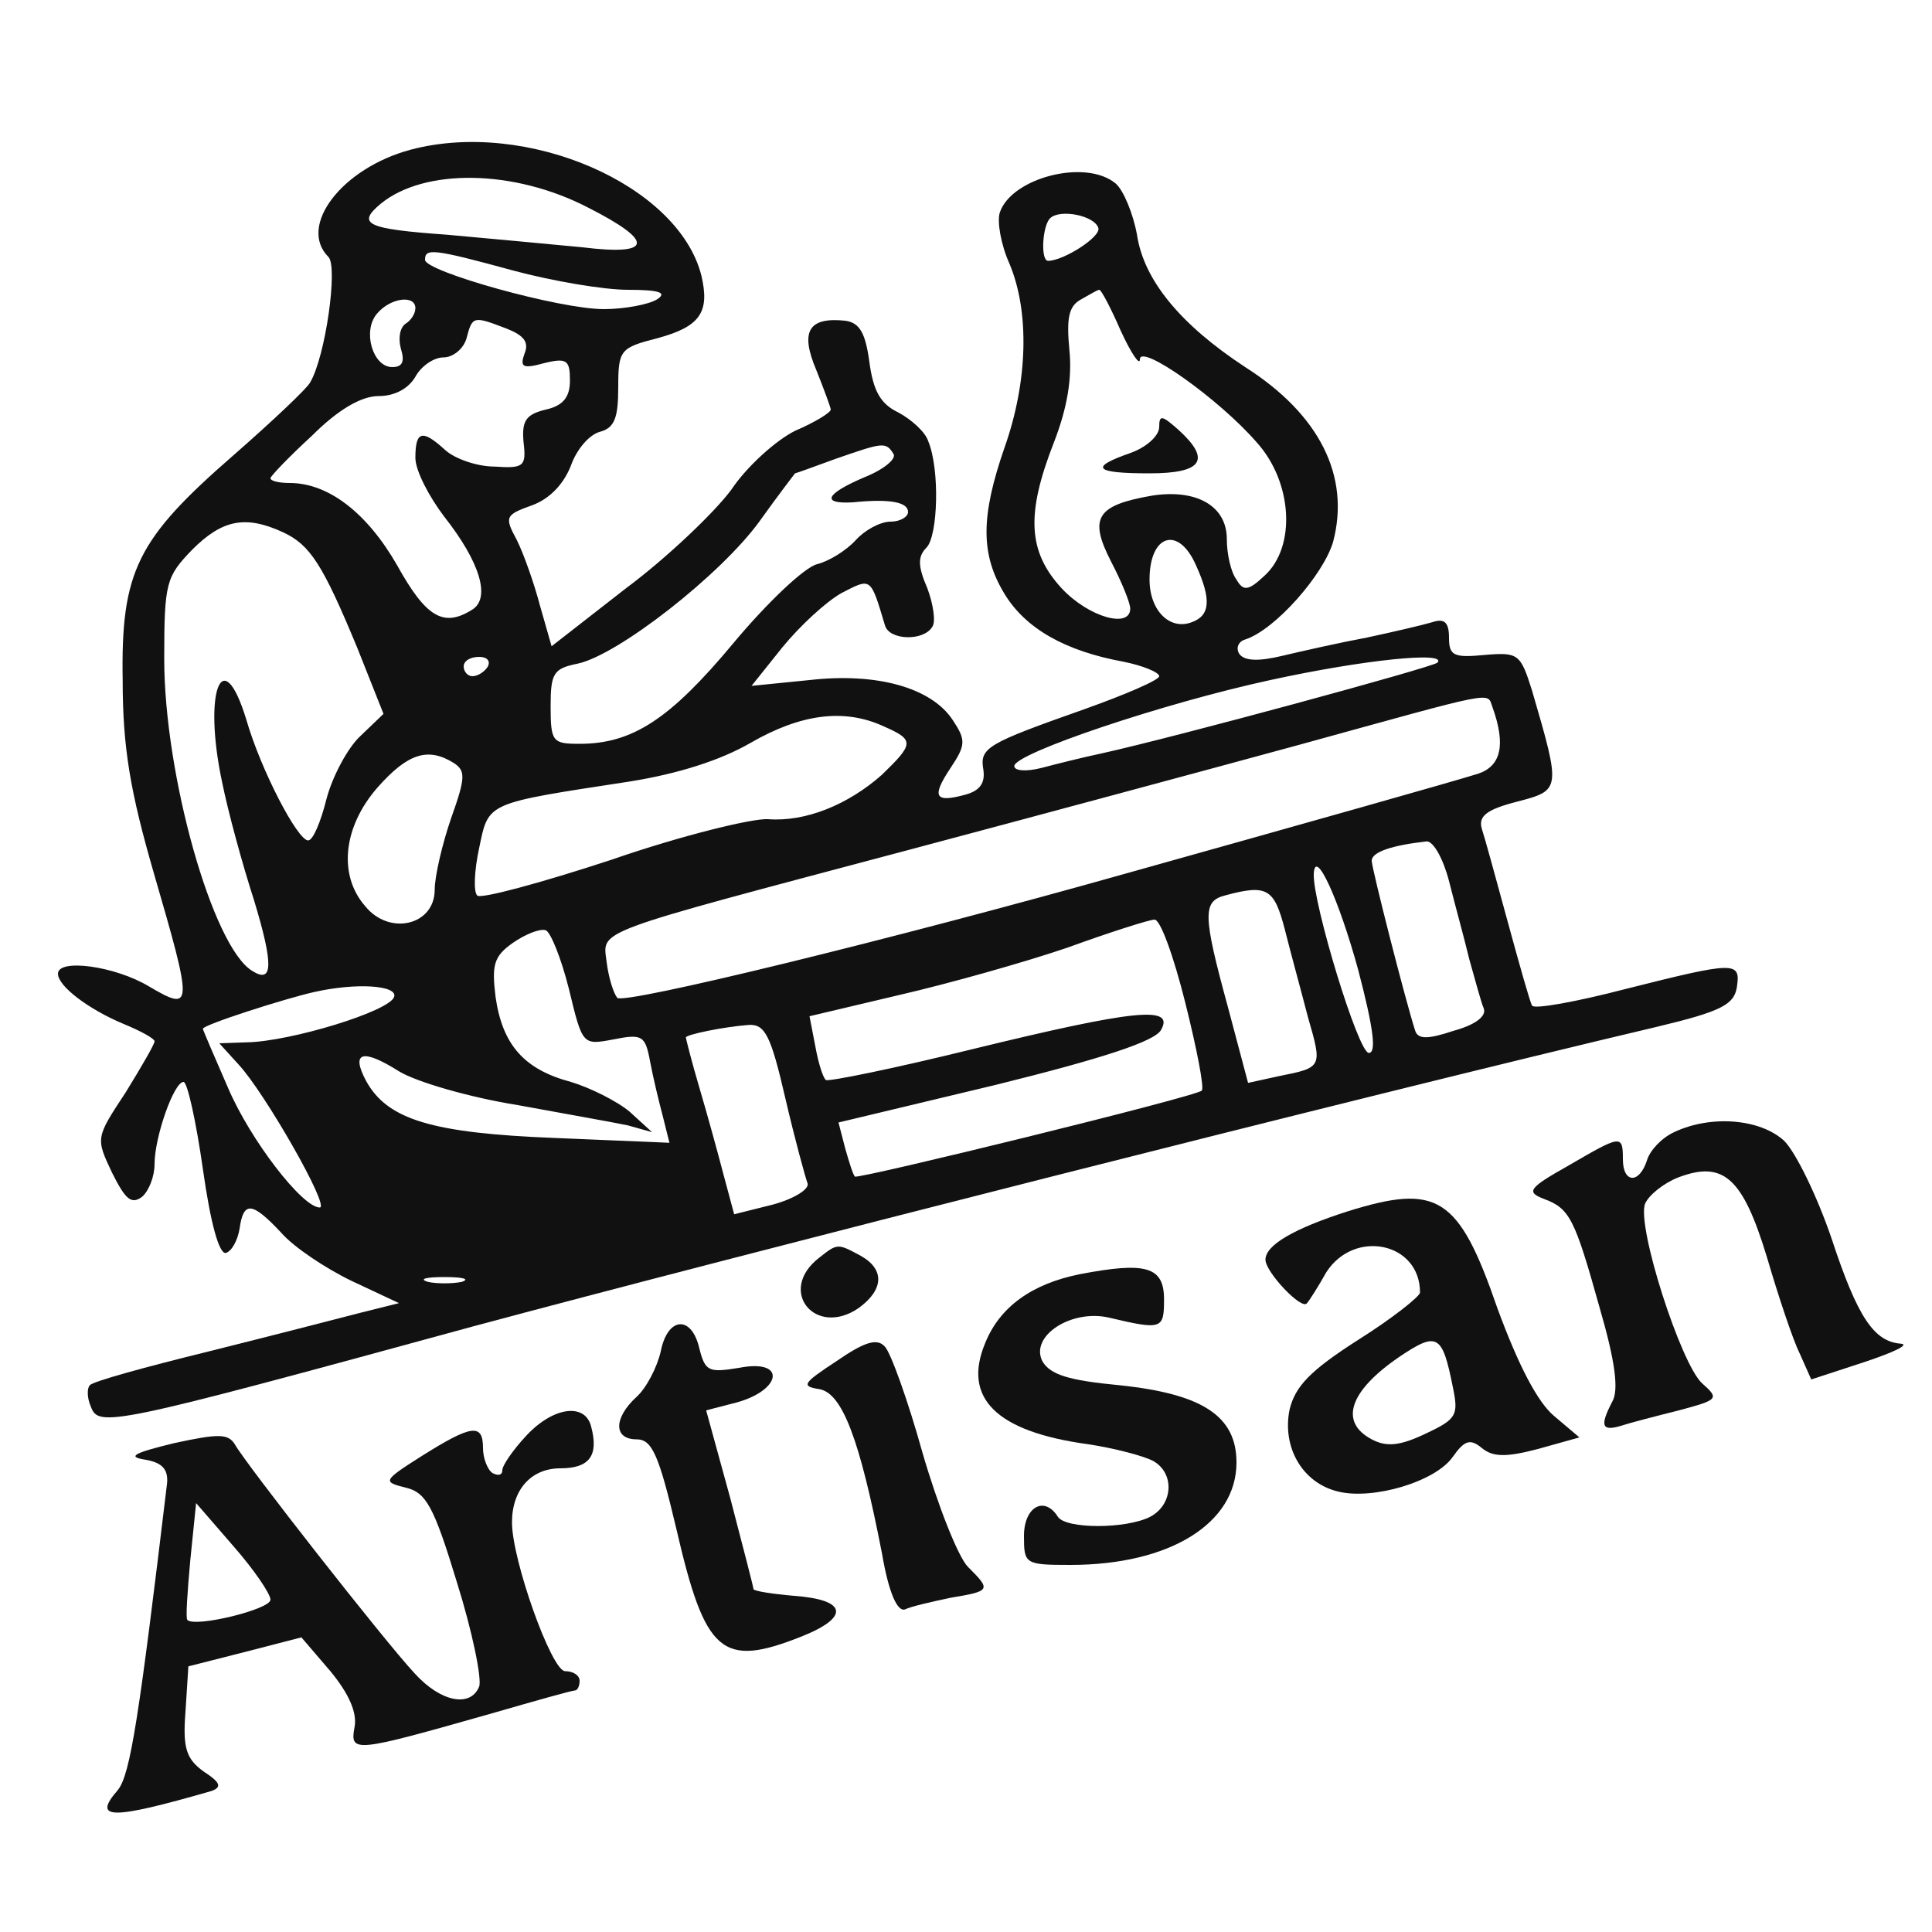
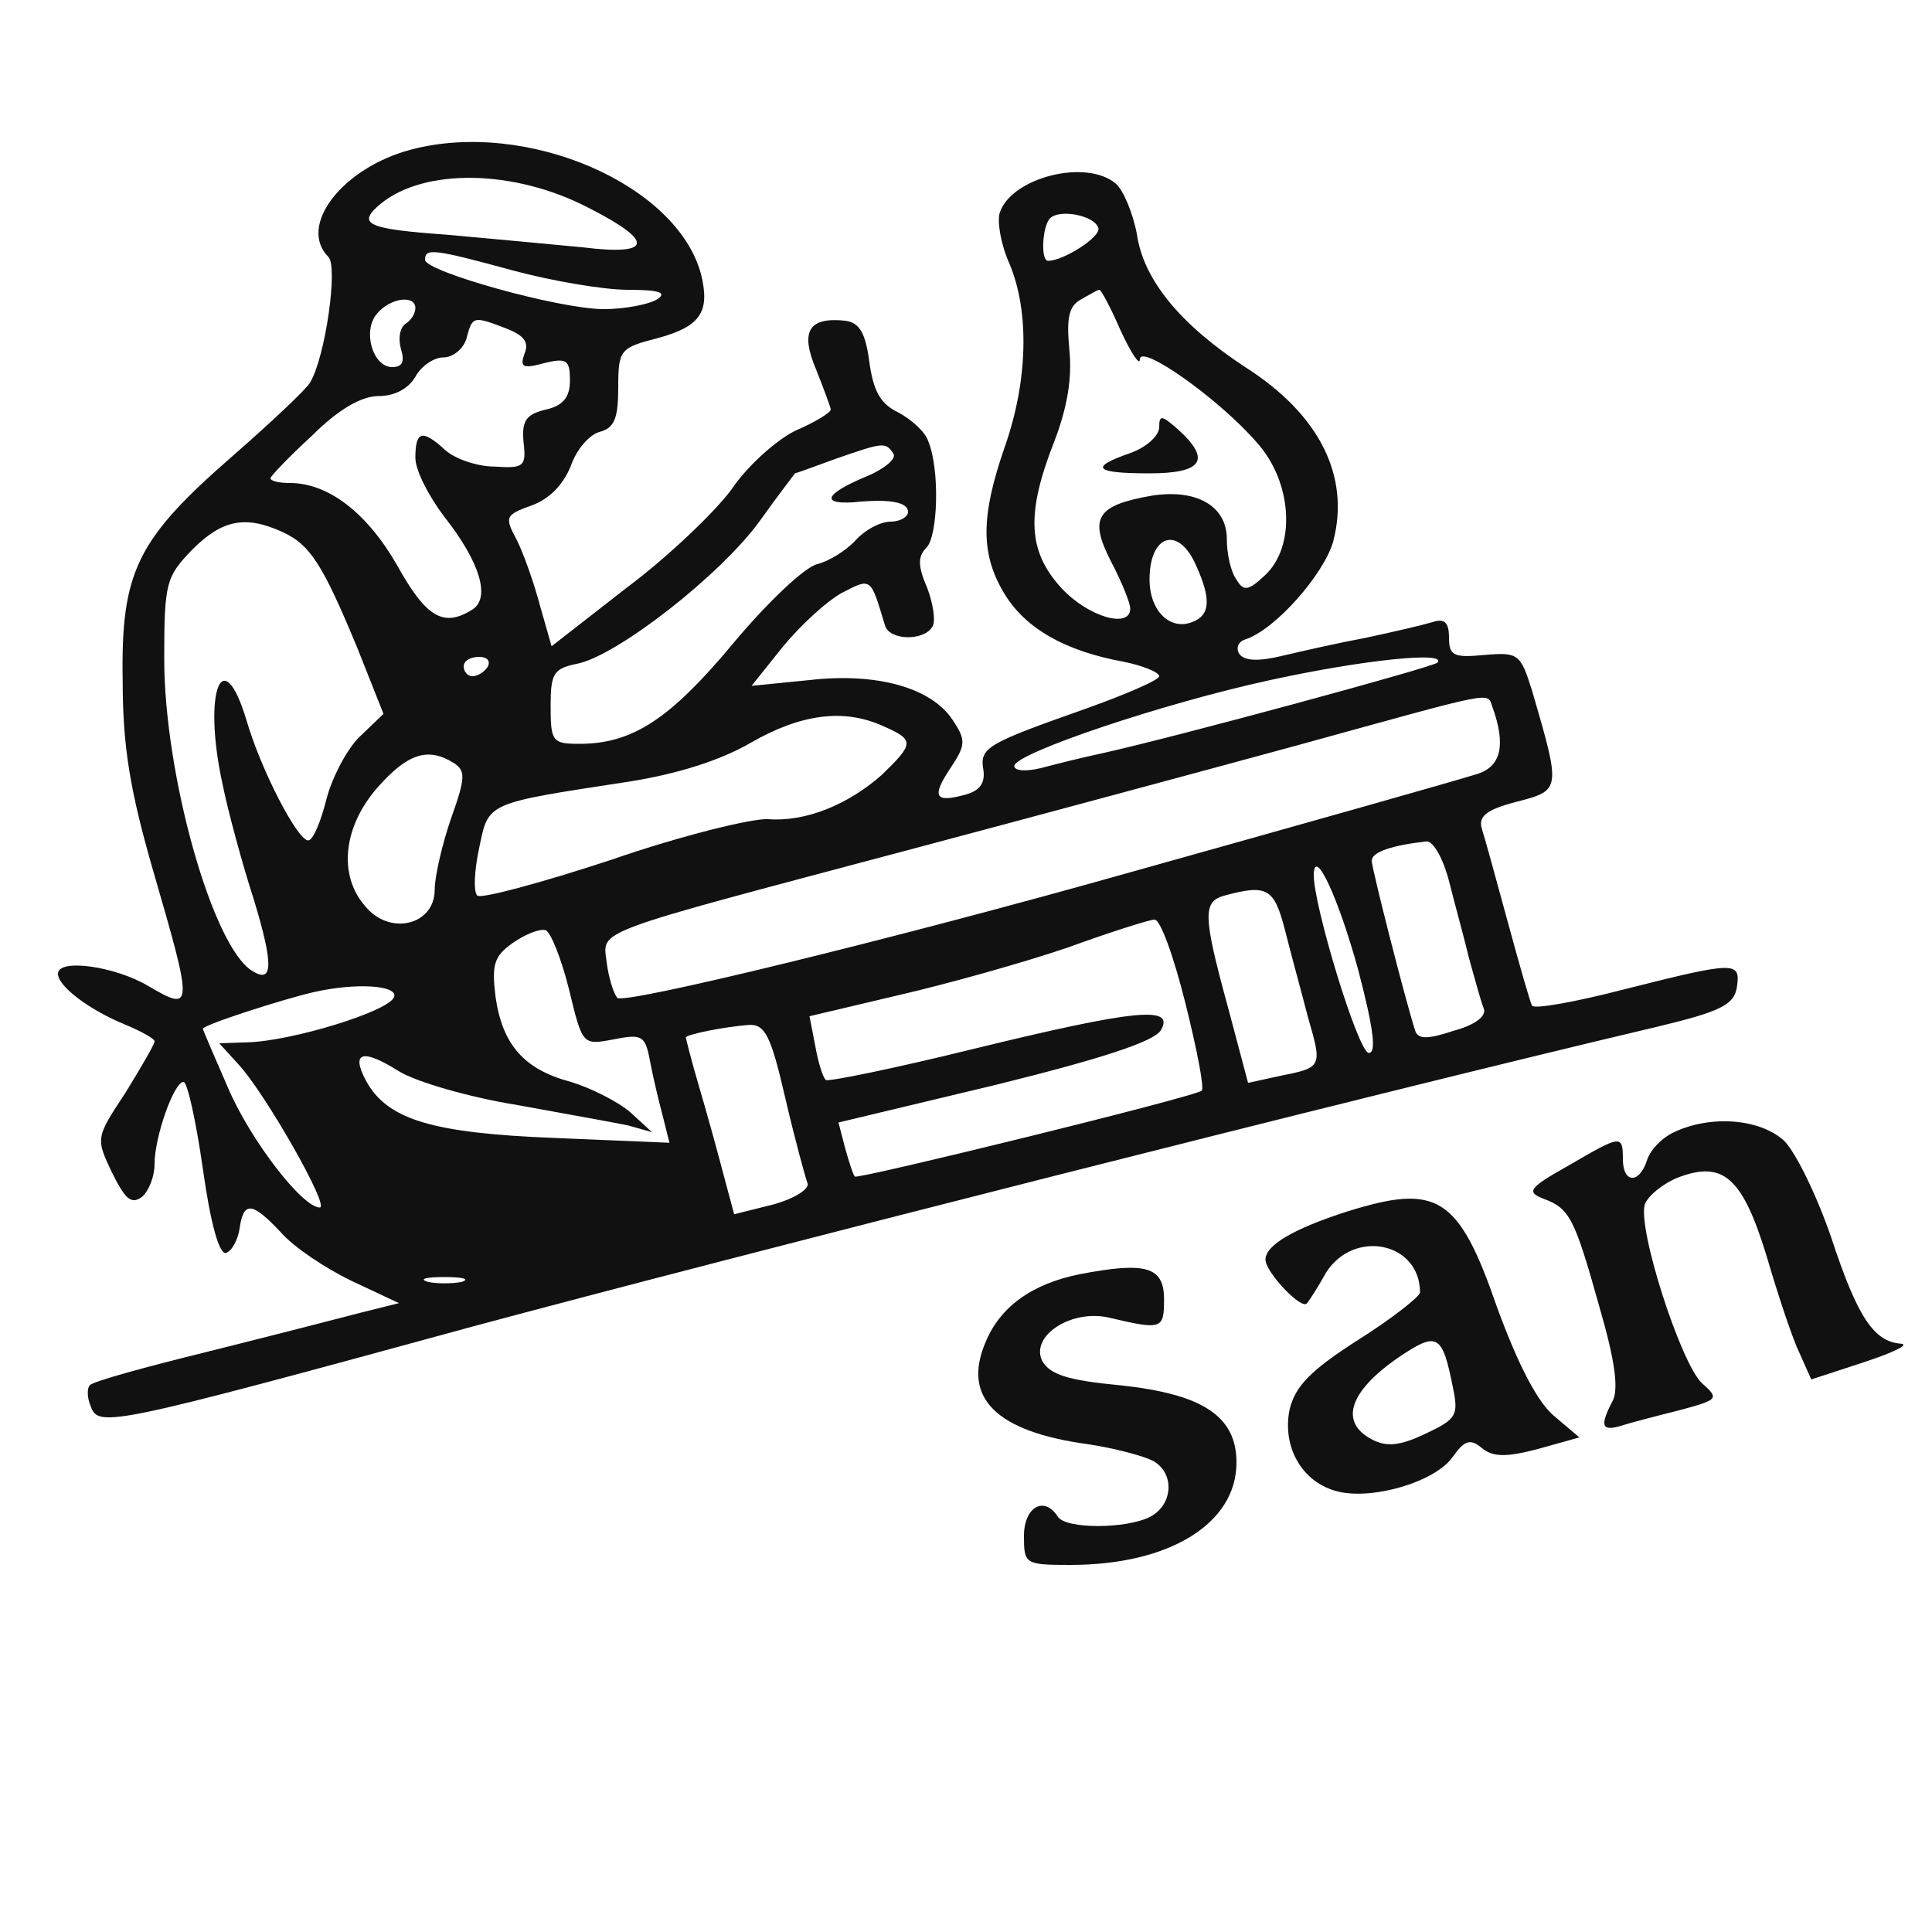
<svg xmlns="http://www.w3.org/2000/svg" version="1.0" width="200pt" height="200pt" viewBox="0 0 200 200" preserveAspectRatio="xMidYMid meet">
  <g transform="translate(0,200) scale(0.1,-0.1)" fill="#111111" stroke="none">
    <path d="M425 1845 c-71 -19 -117 -79 -85 -111 10 -10 -3 -103 -19 -130 -3 -6 -39 -40 -79 -75 -100 -87 -117 -120 -115 -234 0 -69 8 -115 32 -198 41 -141 41 -145 -5 -118 -35 21 -94 29 -94 13 0 -13 32 -37 68 -52 17 -7 32 -15 32 -18 0 -3 -14 -27 -30 -53 -31 -47 -31 -47 -14 -83 14 -28 20 -33 31 -25 7 6 13 21 13 34 0 28 20 85 30 85 4 0 13 -41 20 -90 8 -57 17 -89 24 -87 6 2 12 13 14 25 4 29 13 28 43 -4 13 -15 46 -37 73 -50 l49 -23 -40 -10 c-23 -6 -93 -24 -157 -40 -65 -16 -120 -31 -123 -35 -3 -3 -3 -13 1 -22 8 -22 19 -20 396 83 264 71 920 238 1225 310 67 16 80 23 83 41 4 27 -1 27 -116 -2 -50 -13 -94 -21 -96 -17 -2 3 -13 42 -25 86 -12 44 -24 88 -27 97 -4 13 5 20 36 28 46 12 46 12 16 115 -12 38 -14 40 -49 37 -32 -3 -37 -1 -37 18 0 16 -5 20 -17 16 -10 -3 -40 -10 -68 -16 -27 -5 -67 -14 -88 -19 -25 -6 -39 -5 -44 2 -4 6 -1 13 6 15 31 10 81 67 91 101 18 68 -14 132 -91 181 -67 44 -105 90 -112 137 -4 22 -14 46 -22 53 -31 26 -108 6 -120 -30 -3 -9 1 -33 10 -53 21 -50 19 -122 -5 -190 -25 -72 -25 -111 0 -152 22 -36 63 -59 123 -70 20 -4 37 -11 37 -15 0 -4 -35 -19 -77 -34 -102 -36 -109 -40 -105 -63 2 -14 -4 -22 -20 -26 -30 -8 -34 -2 -14 28 16 24 16 29 2 50 -22 33 -78 49 -148 41 l-60 -6 32 40 c18 22 45 47 61 56 31 16 30 17 45 -33 4 -16 40 -17 49 -2 4 5 1 24 -5 40 -10 23 -10 33 -1 42 12 12 14 81 2 110 -3 10 -18 23 -31 30 -19 9 -26 23 -30 52 -4 30 -10 41 -25 43 -38 4 -47 -11 -30 -51 8 -20 15 -39 15 -41 0 -3 -16 -13 -37 -22 -20 -10 -50 -37 -66 -61 -17 -23 -66 -70 -109 -102 l-77 -60 -12 42 c-6 23 -17 54 -24 68 -13 24 -12 26 16 36 19 7 33 23 40 41 6 17 19 32 30 35 15 4 19 14 19 46 0 39 2 41 41 51 44 12 54 27 45 65 -24 94 -181 162 -301 130z m184 -60 c69 -35 67 -50 -6 -41 -32 3 -95 9 -140 13 -84 6 -94 11 -69 32 45 37 138 36 215 -4z m528 -21 c3 -9 -36 -34 -52 -34 -8 0 -6 36 2 44 10 10 46 3 50 -10z m-606 -44 c41 -11 94 -20 119 -20 33 0 41 -3 30 -10 -8 -5 -33 -10 -55 -10 -46 0 -185 39 -185 51 0 12 7 12 91 -11z m629 -62 c11 -24 20 -37 20 -30 0 17 82 -41 121 -86 37 -41 41 -108 8 -138 -17 -16 -22 -16 -29 -4 -6 8 -10 27 -10 42 0 34 -31 52 -77 45 -58 -10 -66 -23 -43 -68 11 -21 20 -43 20 -49 0 -21 -43 -9 -71 21 -35 38 -37 77 -8 151 14 36 19 67 16 96 -3 32 -1 45 12 52 9 5 17 10 19 10 2 0 12 -19 22 -42z m-730 23 c0 -6 -5 -13 -10 -16 -6 -4 -8 -15 -5 -26 4 -13 2 -19 -9 -19 -20 0 -31 37 -16 55 14 17 40 20 40 6z m94 -21 c18 -7 24 -14 19 -26 -5 -14 -2 -16 20 -10 24 6 27 3 27 -18 0 -17 -7 -26 -25 -30 -21 -5 -25 -12 -23 -34 3 -25 0 -27 -30 -25 -18 0 -41 8 -51 17 -24 22 -31 20 -31 -8 0 -13 14 -40 30 -61 37 -47 48 -84 29 -96 -30 -19 -48 -8 -78 46 -31 54 -71 85 -111 85 -11 0 -20 2 -20 5 0 2 19 22 43 44 27 27 51 41 69 41 17 0 31 8 38 20 6 11 19 20 29 20 10 0 21 9 24 20 6 23 7 23 41 10z m401 -130 c3 -5 -10 -16 -30 -24 -40 -17 -46 -28 -12 -26 39 4 57 0 57 -10 0 -5 -8 -10 -18 -10 -11 0 -27 -9 -36 -19 -10 -11 -28 -22 -40 -25 -13 -3 -52 -40 -87 -82 -65 -78 -104 -104 -159 -104 -28 0 -30 2 -30 39 0 34 3 39 28 44 42 9 148 92 188 147 20 28 37 50 37 50 1 0 20 7 42 15 49 17 52 18 60 5z m-632 -81 c28 -13 41 -33 77 -120 l27 -68 -24 -23 c-13 -12 -29 -42 -35 -65 -6 -24 -14 -43 -19 -43 -11 0 -49 73 -64 125 -25 82 -45 28 -25 -65 6 -30 21 -85 33 -122 20 -66 20 -87 -2 -73 -41 25 -91 203 -91 323 0 79 2 85 29 113 31 31 55 36 94 18z m945 -34 c16 -35 15 -52 -4 -59 -23 -9 -44 12 -44 44 0 47 30 56 48 15z m-733 -105 c-3 -5 -10 -10 -16 -10 -5 0 -9 5 -9 10 0 6 7 10 16 10 8 0 12 -4 9 -10z m983 4 c-6 -5 -271 -77 -348 -94 -19 -4 -47 -11 -62 -15 -16 -4 -28 -3 -28 2 0 13 154 65 265 89 96 21 184 30 173 18z m57 -46 c14 -39 9 -61 -15 -69 -29 -9 -178 -51 -360 -102 -248 -70 -524 -137 -531 -130 -4 5 -9 21 -11 37 -4 34 -19 28 312 116 124 33 306 82 405 109 207 57 194 55 200 39z m-630 -20 c32 -14 31 -18 -2 -50 -35 -31 -79 -49 -118 -46 -16 1 -90 -17 -162 -42 -73 -24 -136 -41 -139 -37 -4 4 -3 26 2 49 10 48 6 46 156 69 50 8 94 22 125 40 52 30 97 36 138 17z m-445 -38 c12 -8 12 -15 -3 -57 -9 -26 -17 -60 -17 -74 0 -37 -47 -48 -72 -17 -28 32 -23 82 13 123 31 35 52 42 79 25z m1030 -122 c6 -24 16 -60 21 -81 6 -21 12 -44 15 -51 3 -8 -9 -17 -31 -23 -27 -9 -37 -9 -40 0 -10 31 -45 168 -45 176 0 9 21 16 57 20 7 0 17 -18 23 -41z m-94 -92 c16 -61 19 -86 11 -86 -11 0 -58 155 -57 185 1 29 26 -26 46 -99z m-76 42 c6 -24 17 -64 24 -91 15 -52 15 -52 -30 -61 l-32 -7 -21 79 c-26 95 -26 109 -3 115 44 12 51 7 62 -35z m-103 -76 c12 -48 20 -89 17 -91 -5 -6 -356 -92 -359 -89 -2 2 -6 15 -10 29 l-7 27 163 39 c109 27 165 45 171 57 14 25 -27 21 -195 -20 -81 -20 -150 -34 -152 -32 -3 2 -8 18 -11 35 l-6 31 93 22 c52 12 130 34 174 49 44 16 85 29 90 29 6 1 20 -38 32 -86z m-638 14 c14 -58 14 -58 46 -52 30 6 33 4 38 -23 3 -16 9 -41 13 -56 l7 -28 -119 5 c-127 5 -173 19 -195 59 -16 30 -4 34 34 10 18 -11 73 -27 123 -35 49 -9 100 -18 114 -21 l25 -7 -23 21 c-13 11 -41 25 -61 31 -49 13 -71 39 -78 88 -4 33 -2 42 18 56 13 9 28 15 34 13 5 -2 16 -29 24 -61z m-181 -8 c-5 -15 -107 -46 -152 -47 l-29 -1 20 -22 c27 -29 95 -148 84 -148 -18 0 -72 70 -95 124 -14 32 -26 60 -26 61 0 4 84 31 115 38 44 10 87 7 83 -5z m405 -105 c10 -43 21 -83 23 -88 2 -6 -14 -16 -36 -22 l-40 -10 -11 41 c-6 23 -17 63 -25 90 -8 27 -14 51 -14 52 0 3 39 11 65 13 17 1 23 -11 38 -76z m-335 -190 c-10 -2 -26 -2 -35 0 -10 3 -2 5 17 5 19 0 27 -2 18 -5z" />
    <path d="M1200 1558 c0 -9 -13 -21 -30 -27 -43 -15 -37 -21 20 -21 55 0 64 14 30 45 -17 15 -20 16 -20 3z" />
    <path d="M1733 828 c-13 -6 -25 -19 -28 -29 -8 -25 -25 -24 -25 1 0 26 -2 25 -57 -7 -41 -23 -43 -27 -25 -34 27 -10 32 -20 58 -113 16 -55 20 -85 13 -97 -13 -25 -11 -31 9 -25 9 3 36 10 60 16 41 11 42 12 24 28 -22 20 -68 163 -59 186 4 9 19 21 34 27 47 18 67 0 92 -82 12 -41 27 -86 34 -100 l12 -27 55 18 c30 10 47 18 38 19 -28 2 -45 27 -72 109 -15 44 -37 89 -49 101 -25 23 -76 27 -114 9z" />
    <path d="M1395 746 c-56 -18 -85 -35 -85 -50 0 -13 38 -53 43 -45 2 2 11 16 20 32 29 45 97 31 97 -21 0 -4 -29 -27 -64 -49 -50 -32 -65 -48 -71 -72 -8 -39 13 -76 50 -85 36 -9 101 10 119 36 12 17 18 19 30 9 11 -9 24 -10 58 -1 l43 12 -26 22 c-17 14 -37 52 -59 112 -40 116 -62 129 -155 100z m109 -182 c6 -29 4 -33 -28 -48 -27 -13 -41 -14 -56 -6 -34 18 -23 50 28 85 40 27 45 24 56 -31z" />
-     <path d="M848 698 c-44 -34 -4 -83 41 -52 26 19 27 40 2 54 -24 13 -24 13 -43 -2z" />
    <path d="M1118 681 c-50 -10 -83 -34 -98 -71 -24 -57 11 -92 106 -105 27 -4 57 -12 67 -17 23 -12 22 -45 -2 -58 -25 -13 -88 -13 -96 0 -14 22 -35 10 -35 -20 0 -29 1 -30 48 -30 103 0 172 43 172 106 0 48 -35 71 -121 80 -53 5 -72 11 -80 25 -13 26 30 54 69 45 55 -13 57 -12 57 19 0 34 -19 39 -87 26z" />
-     <path d="M684 601 c-4 -17 -15 -38 -25 -47 -24 -22 -24 -44 0 -44 16 0 23 -16 41 -92 30 -130 47 -145 130 -112 50 20 47 38 -8 42 -23 2 -42 5 -42 7 0 2 -11 44 -24 94 l-25 91 27 7 c51 12 58 47 7 37 -31 -5 -35 -4 -41 20 -8 35 -33 33 -40 -3z" />
-     <path d="M866 591 c-35 -23 -37 -26 -18 -29 24 -4 42 -52 65 -170 7 -41 16 -61 24 -58 6 3 28 8 47 12 42 7 42 8 18 32 -10 10 -31 63 -47 118 -15 54 -33 104 -39 110 -8 9 -21 5 -50 -15z" />
-     <path d="M545 514 c-14 -15 -25 -31 -25 -36 0 -5 -4 -6 -10 -3 -5 3 -10 15 -10 26 0 26 -12 24 -63 -8 -41 -26 -41 -27 -17 -33 21 -5 29 -19 53 -98 16 -51 26 -100 23 -108 -9 -22 -40 -16 -67 14 -30 32 -175 217 -186 237 -7 11 -17 11 -63 1 -41 -10 -49 -14 -30 -17 18 -3 24 -10 23 -24 -29 -242 -38 -302 -51 -318 -27 -31 -7 -31 97 -1 11 4 9 9 -8 20 -18 13 -22 24 -19 62 l3 47 59 15 58 15 30 -35 c19 -23 28 -43 25 -58 -5 -27 0 -26 141 14 45 13 84 24 87 24 3 0 5 5 5 10 0 6 -7 10 -15 10 -14 0 -55 115 -55 154 0 34 20 56 50 56 30 0 40 13 32 43 -6 25 -39 21 -67 -9z m-265 -170 c0 -10 -78 -29 -86 -21 -2 1 0 29 3 62 l6 59 39 -45 c21 -24 38 -49 38 -55z" />
  </g>
</svg>